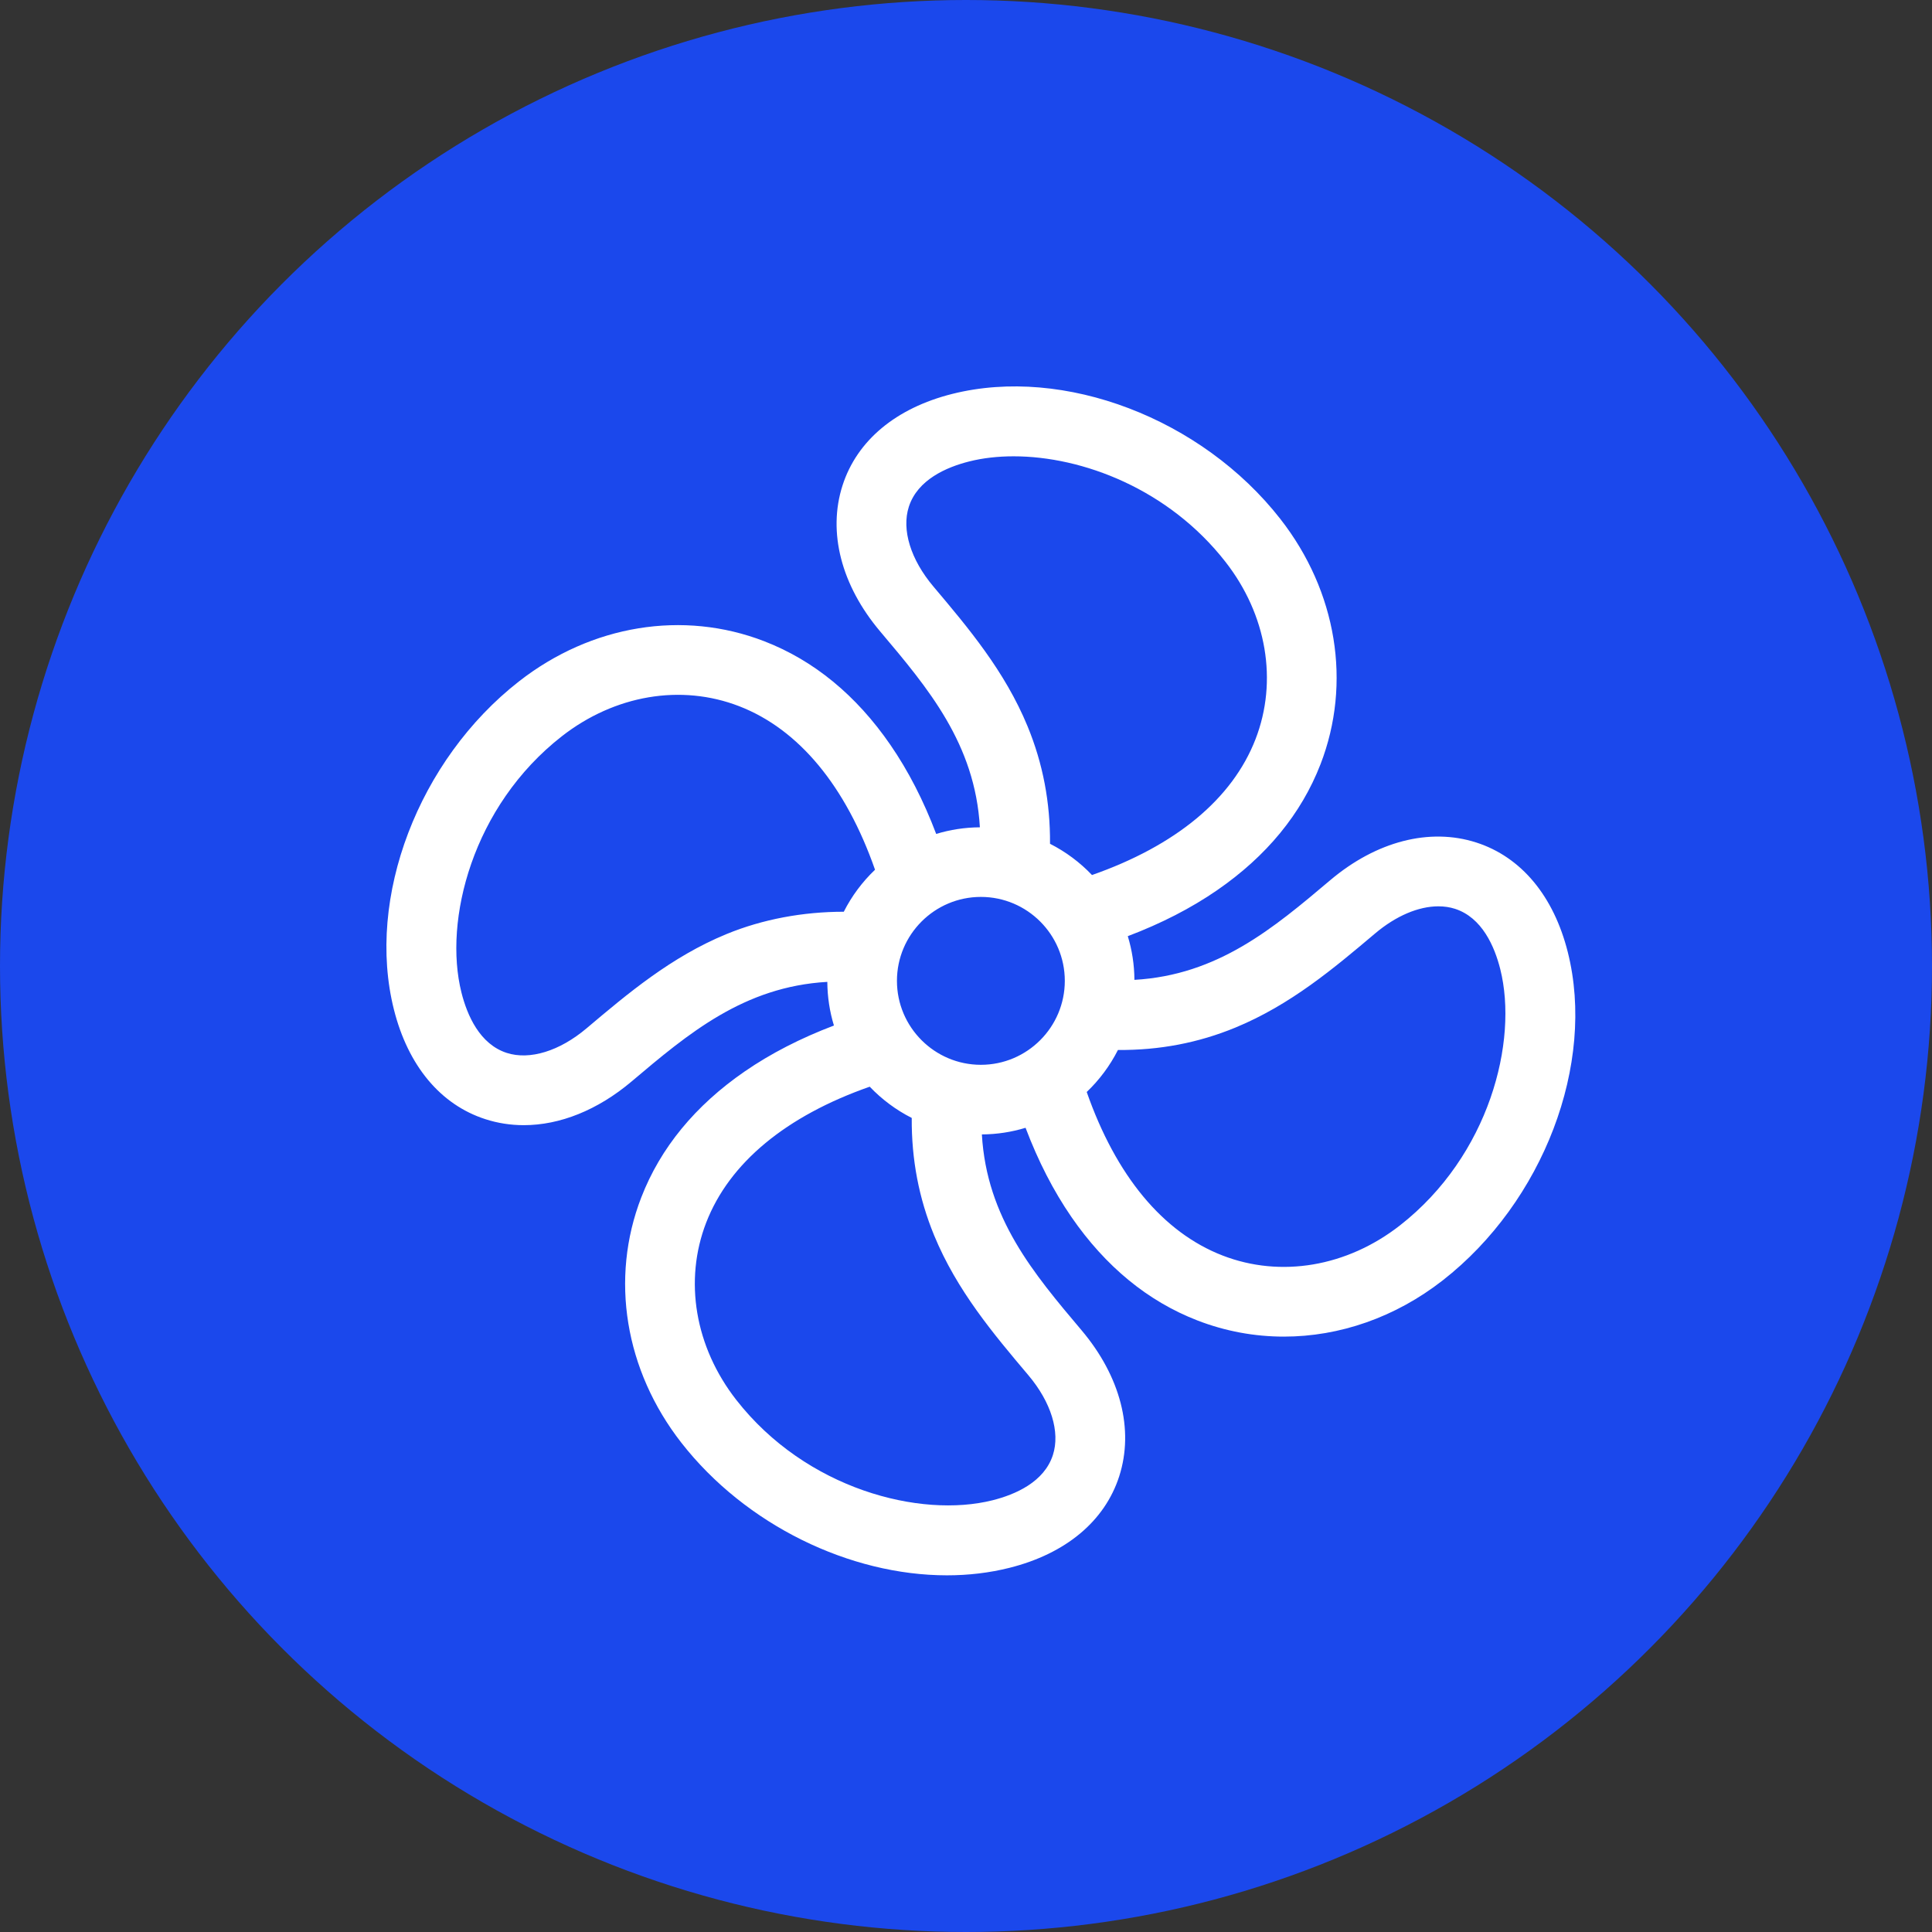
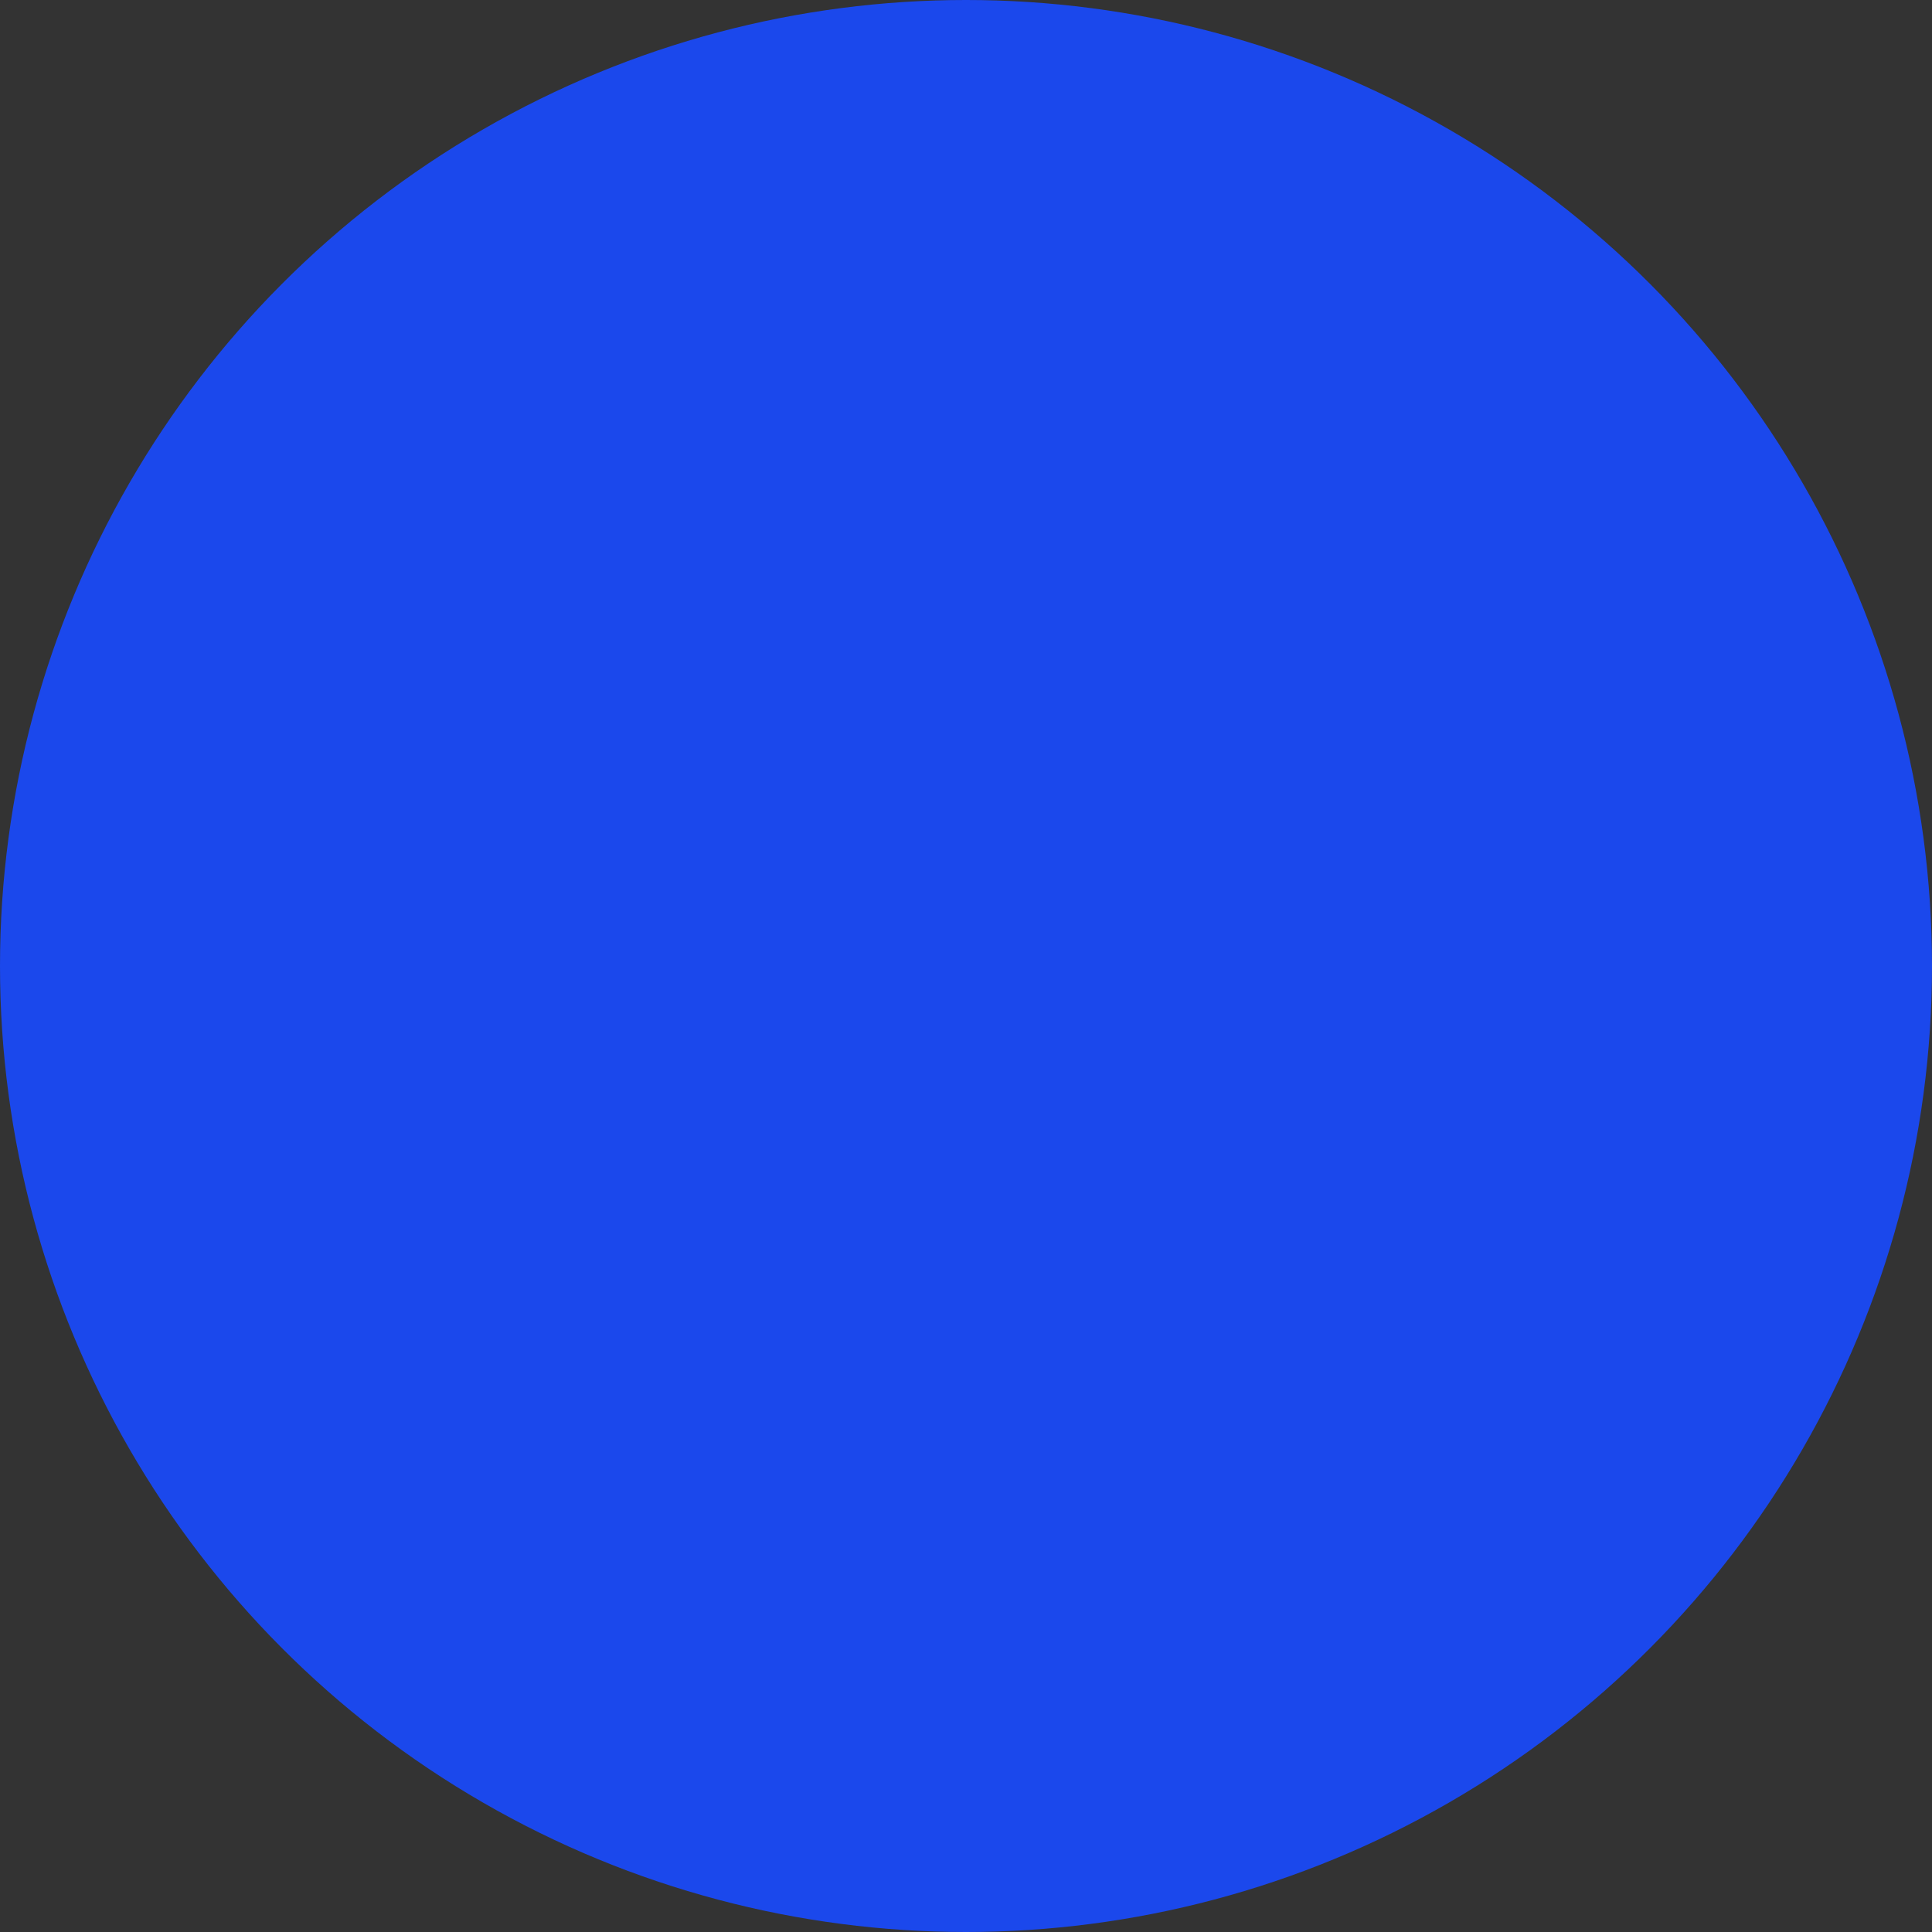
<svg xmlns="http://www.w3.org/2000/svg" width="70" height="70" viewBox="0 0 70 70" fill="none">
  <rect x="0" y="0" width="70" height="70" fill="#333333" stroke="none" />
  <circle cx="35" cy="35" r="35" fill="#1B48EC" />
-   <path d="M18.805 24.687C21.428 22.639 24.751 22.096 27.692 23.234C29.486 23.928 31.023 25.19 32.258 26.984C32.908 27.927 33.463 29.008 33.92 30.215C34.421 30.062 34.953 29.978 35.503 29.975C35.328 26.95 33.633 24.942 31.892 22.88C30.479 21.208 29.982 19.278 30.527 17.587C31.05 15.961 32.462 14.784 34.502 14.272C38.547 13.255 43.547 15.162 46.391 18.805C48.438 21.428 48.982 24.751 47.844 27.691C47.149 29.486 45.888 31.022 44.093 32.258C43.15 32.908 42.069 33.462 40.862 33.919C41.015 34.421 41.099 34.952 41.102 35.502C44.127 35.328 46.135 33.633 48.197 31.891C49.869 30.479 51.799 29.982 53.49 30.526C55.116 31.05 56.293 32.462 56.805 34.501C57.822 38.547 55.916 43.547 52.273 46.39C50.553 47.732 48.534 48.428 46.518 48.428C45.458 48.428 44.399 48.235 43.386 47.843C41.591 47.149 40.055 45.887 38.819 44.093C38.169 43.149 37.615 42.069 37.158 40.862C36.656 41.015 36.125 41.099 35.575 41.102C35.75 44.127 37.445 46.135 39.186 48.197C40.598 49.869 41.096 51.798 40.551 53.49C40.027 55.115 38.615 56.293 36.576 56.805C35.845 56.989 35.084 57.077 34.31 57.077C30.796 57.077 27.017 55.258 24.687 52.273C22.639 49.649 22.096 46.326 23.234 43.386C23.928 41.591 25.19 40.055 26.984 38.819C27.928 38.169 29.008 37.615 30.215 37.157C30.062 36.656 29.979 36.125 29.975 35.575C26.95 35.749 24.942 37.444 22.881 39.186C21.652 40.223 20.286 40.767 18.977 40.767C18.503 40.767 18.036 40.695 17.587 40.55C15.962 40.027 14.784 38.615 14.272 36.576C13.255 32.53 15.162 27.53 18.805 24.687ZM44.297 45.49C46.402 46.305 48.803 45.897 50.72 44.401C53.962 41.87 55.014 37.729 54.358 35.116C54.151 34.293 53.699 33.245 52.717 32.928C52.527 32.867 52.325 32.838 52.114 32.838C51.397 32.838 50.581 33.181 49.825 33.819C48.334 35.078 46.762 36.406 44.761 37.231C43.418 37.785 42.008 38.054 40.505 38.043C40.216 38.614 39.832 39.128 39.374 39.565C40.432 42.589 42.126 44.65 44.297 45.49ZM39.565 31.704C42.589 30.645 44.65 28.951 45.49 26.781C46.305 24.676 45.898 22.274 44.401 20.357C42.344 17.721 39.223 16.533 36.724 16.533C36.148 16.533 35.605 16.596 35.117 16.719C34.293 16.926 33.245 17.379 32.929 18.361C32.661 19.193 32.994 20.274 33.82 21.252C35.078 22.743 36.407 24.316 37.231 26.316C37.785 27.66 38.055 29.069 38.044 30.572C38.614 30.861 39.128 31.245 39.565 31.704ZM38.58 35.538C38.58 33.861 37.216 32.497 35.539 32.497C33.862 32.497 32.498 33.862 32.498 35.538C32.498 37.215 33.862 38.58 35.539 38.58C37.216 38.58 38.58 37.215 38.58 35.538ZM25.587 44.296C24.773 46.401 25.18 48.803 26.676 50.72C29.207 53.962 33.349 55.014 35.961 54.358C36.785 54.151 37.833 53.698 38.149 52.716C38.417 51.884 38.084 50.803 37.258 49.825C35.999 48.334 34.671 46.761 33.846 44.761C33.293 43.417 33.023 42.008 33.034 40.505C32.464 40.216 31.949 39.832 31.512 39.373C28.488 40.432 26.427 42.126 25.587 44.296ZM16.719 35.961C16.926 36.784 17.379 37.832 18.361 38.149C19.193 38.417 20.274 38.084 21.252 37.258C22.743 35.999 24.316 34.671 26.316 33.846C27.633 33.303 29.102 33.034 30.572 33.034C30.861 32.463 31.245 31.949 31.704 31.512C30.645 28.488 28.951 26.427 26.781 25.587C24.676 24.773 22.274 25.18 20.357 26.676C17.115 29.207 16.063 33.349 16.719 35.961Z" fill="white" />
</svg>